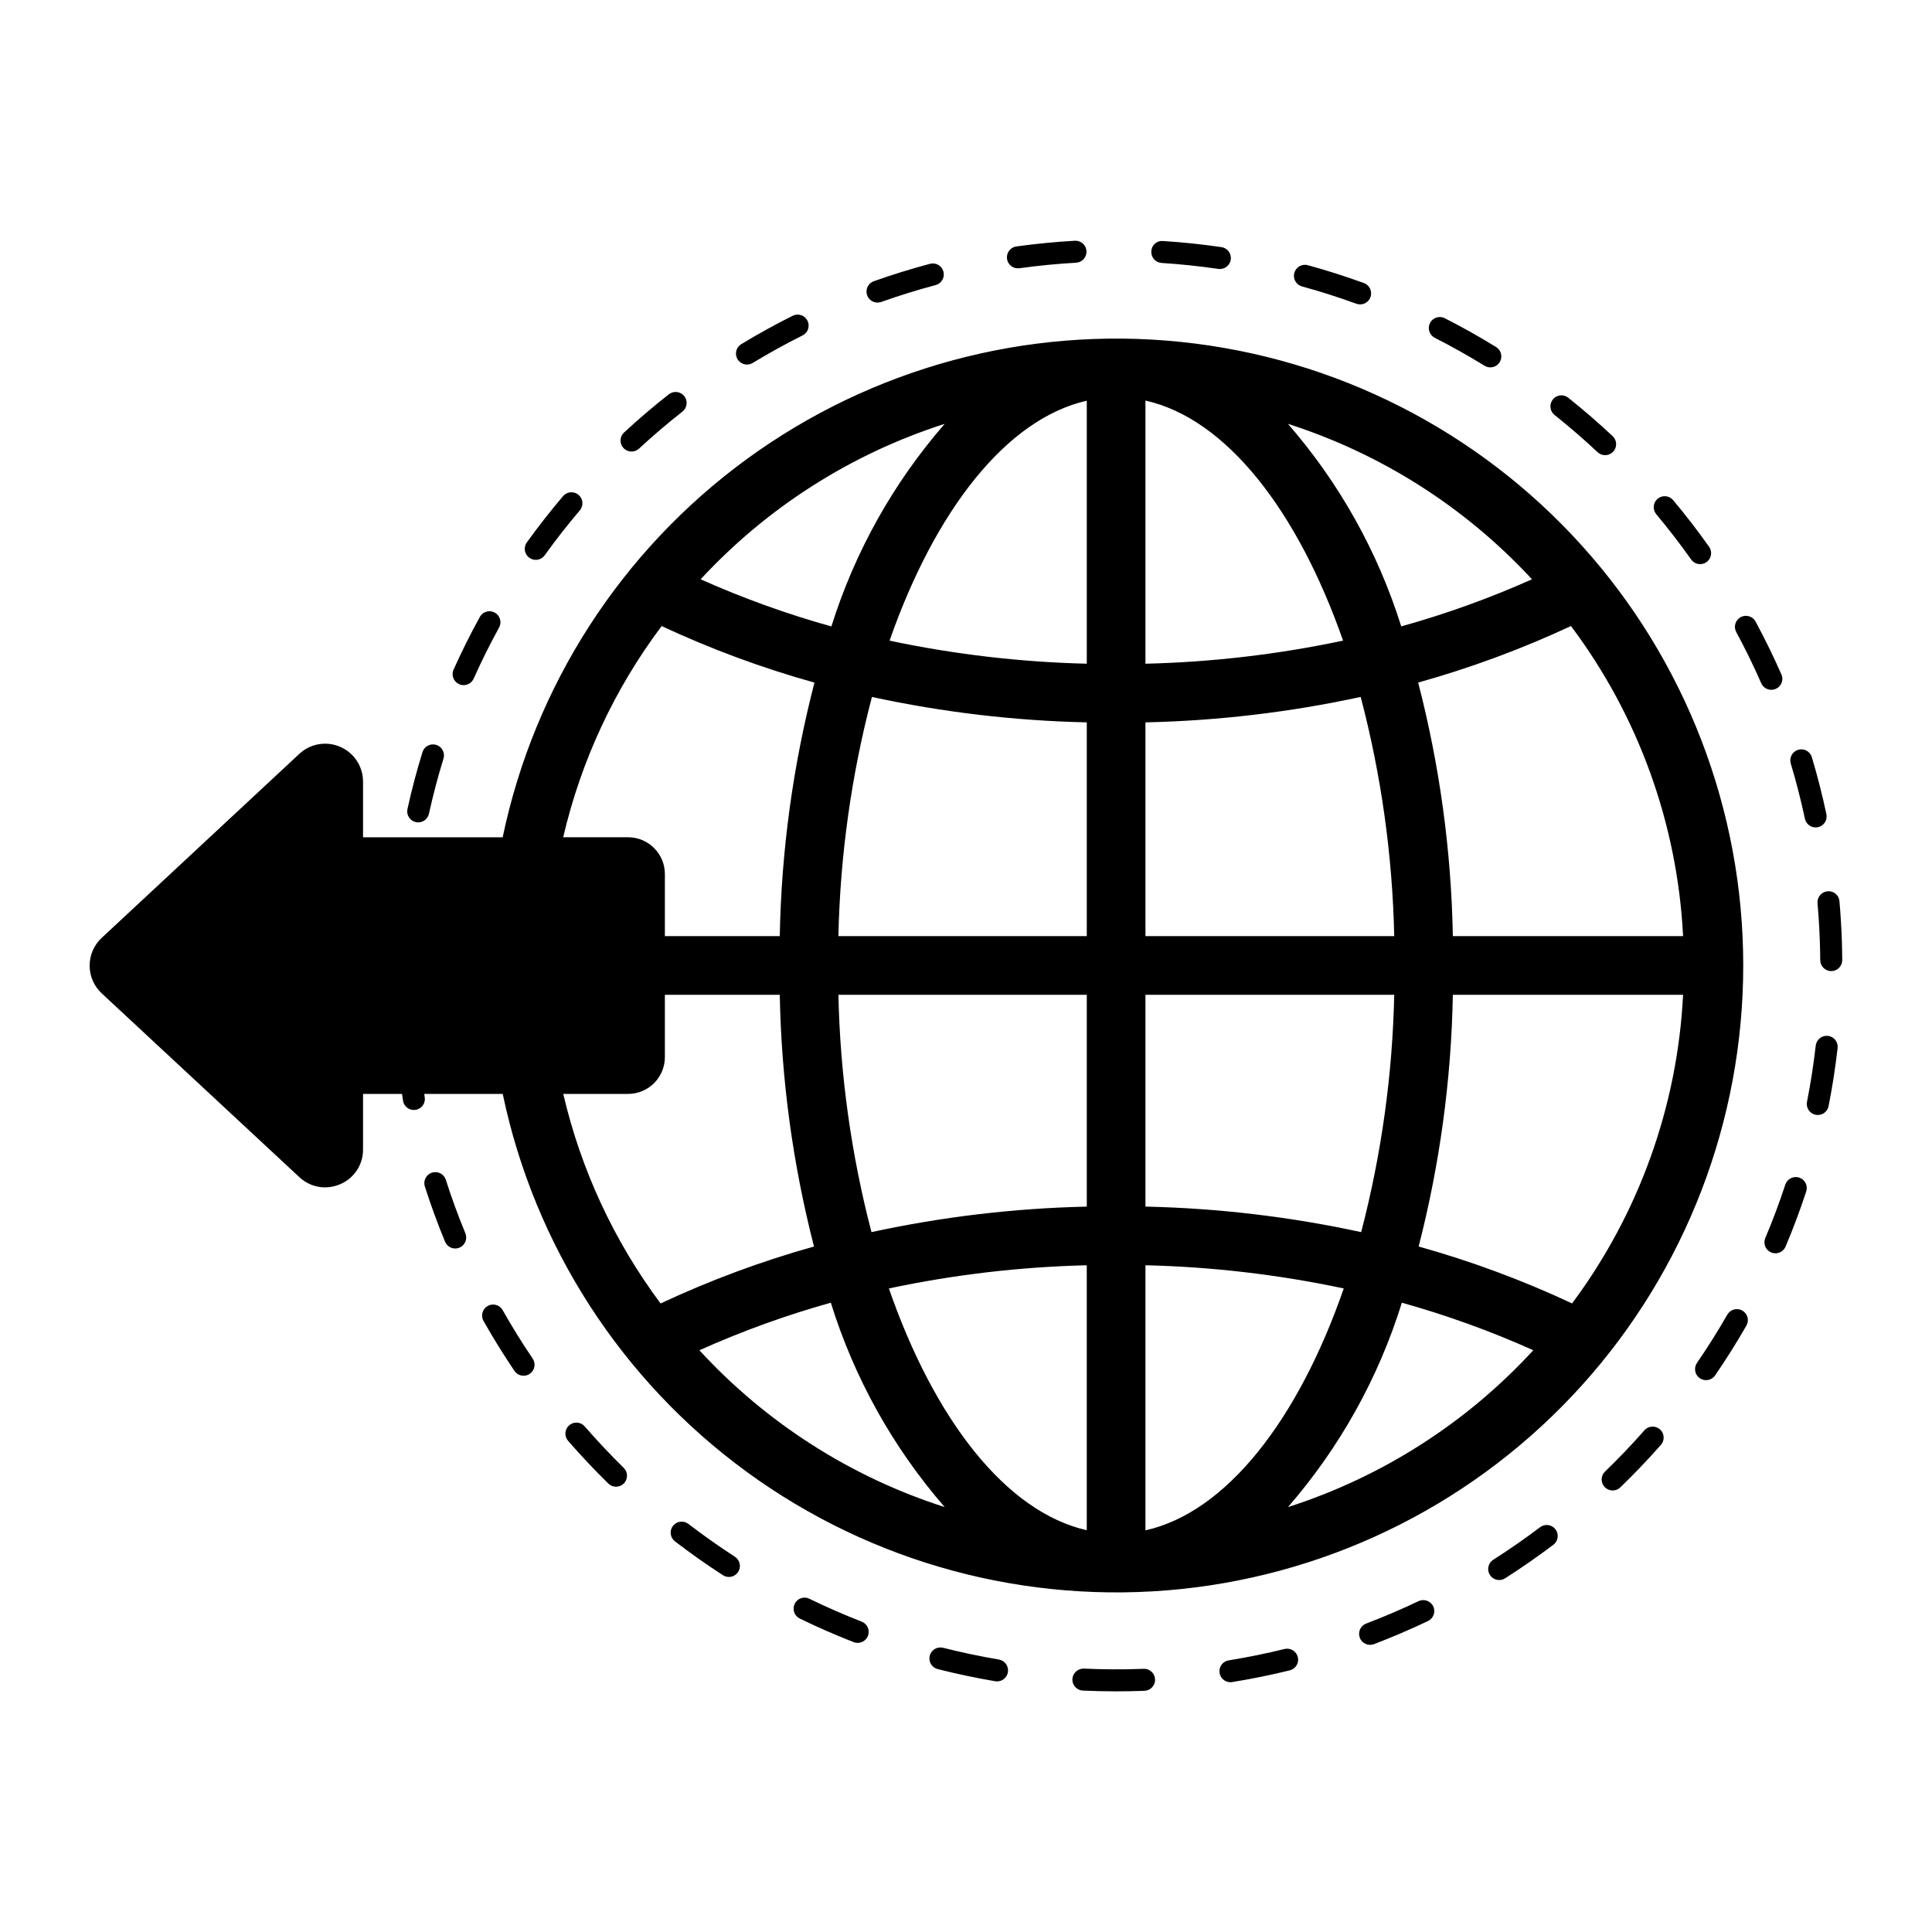
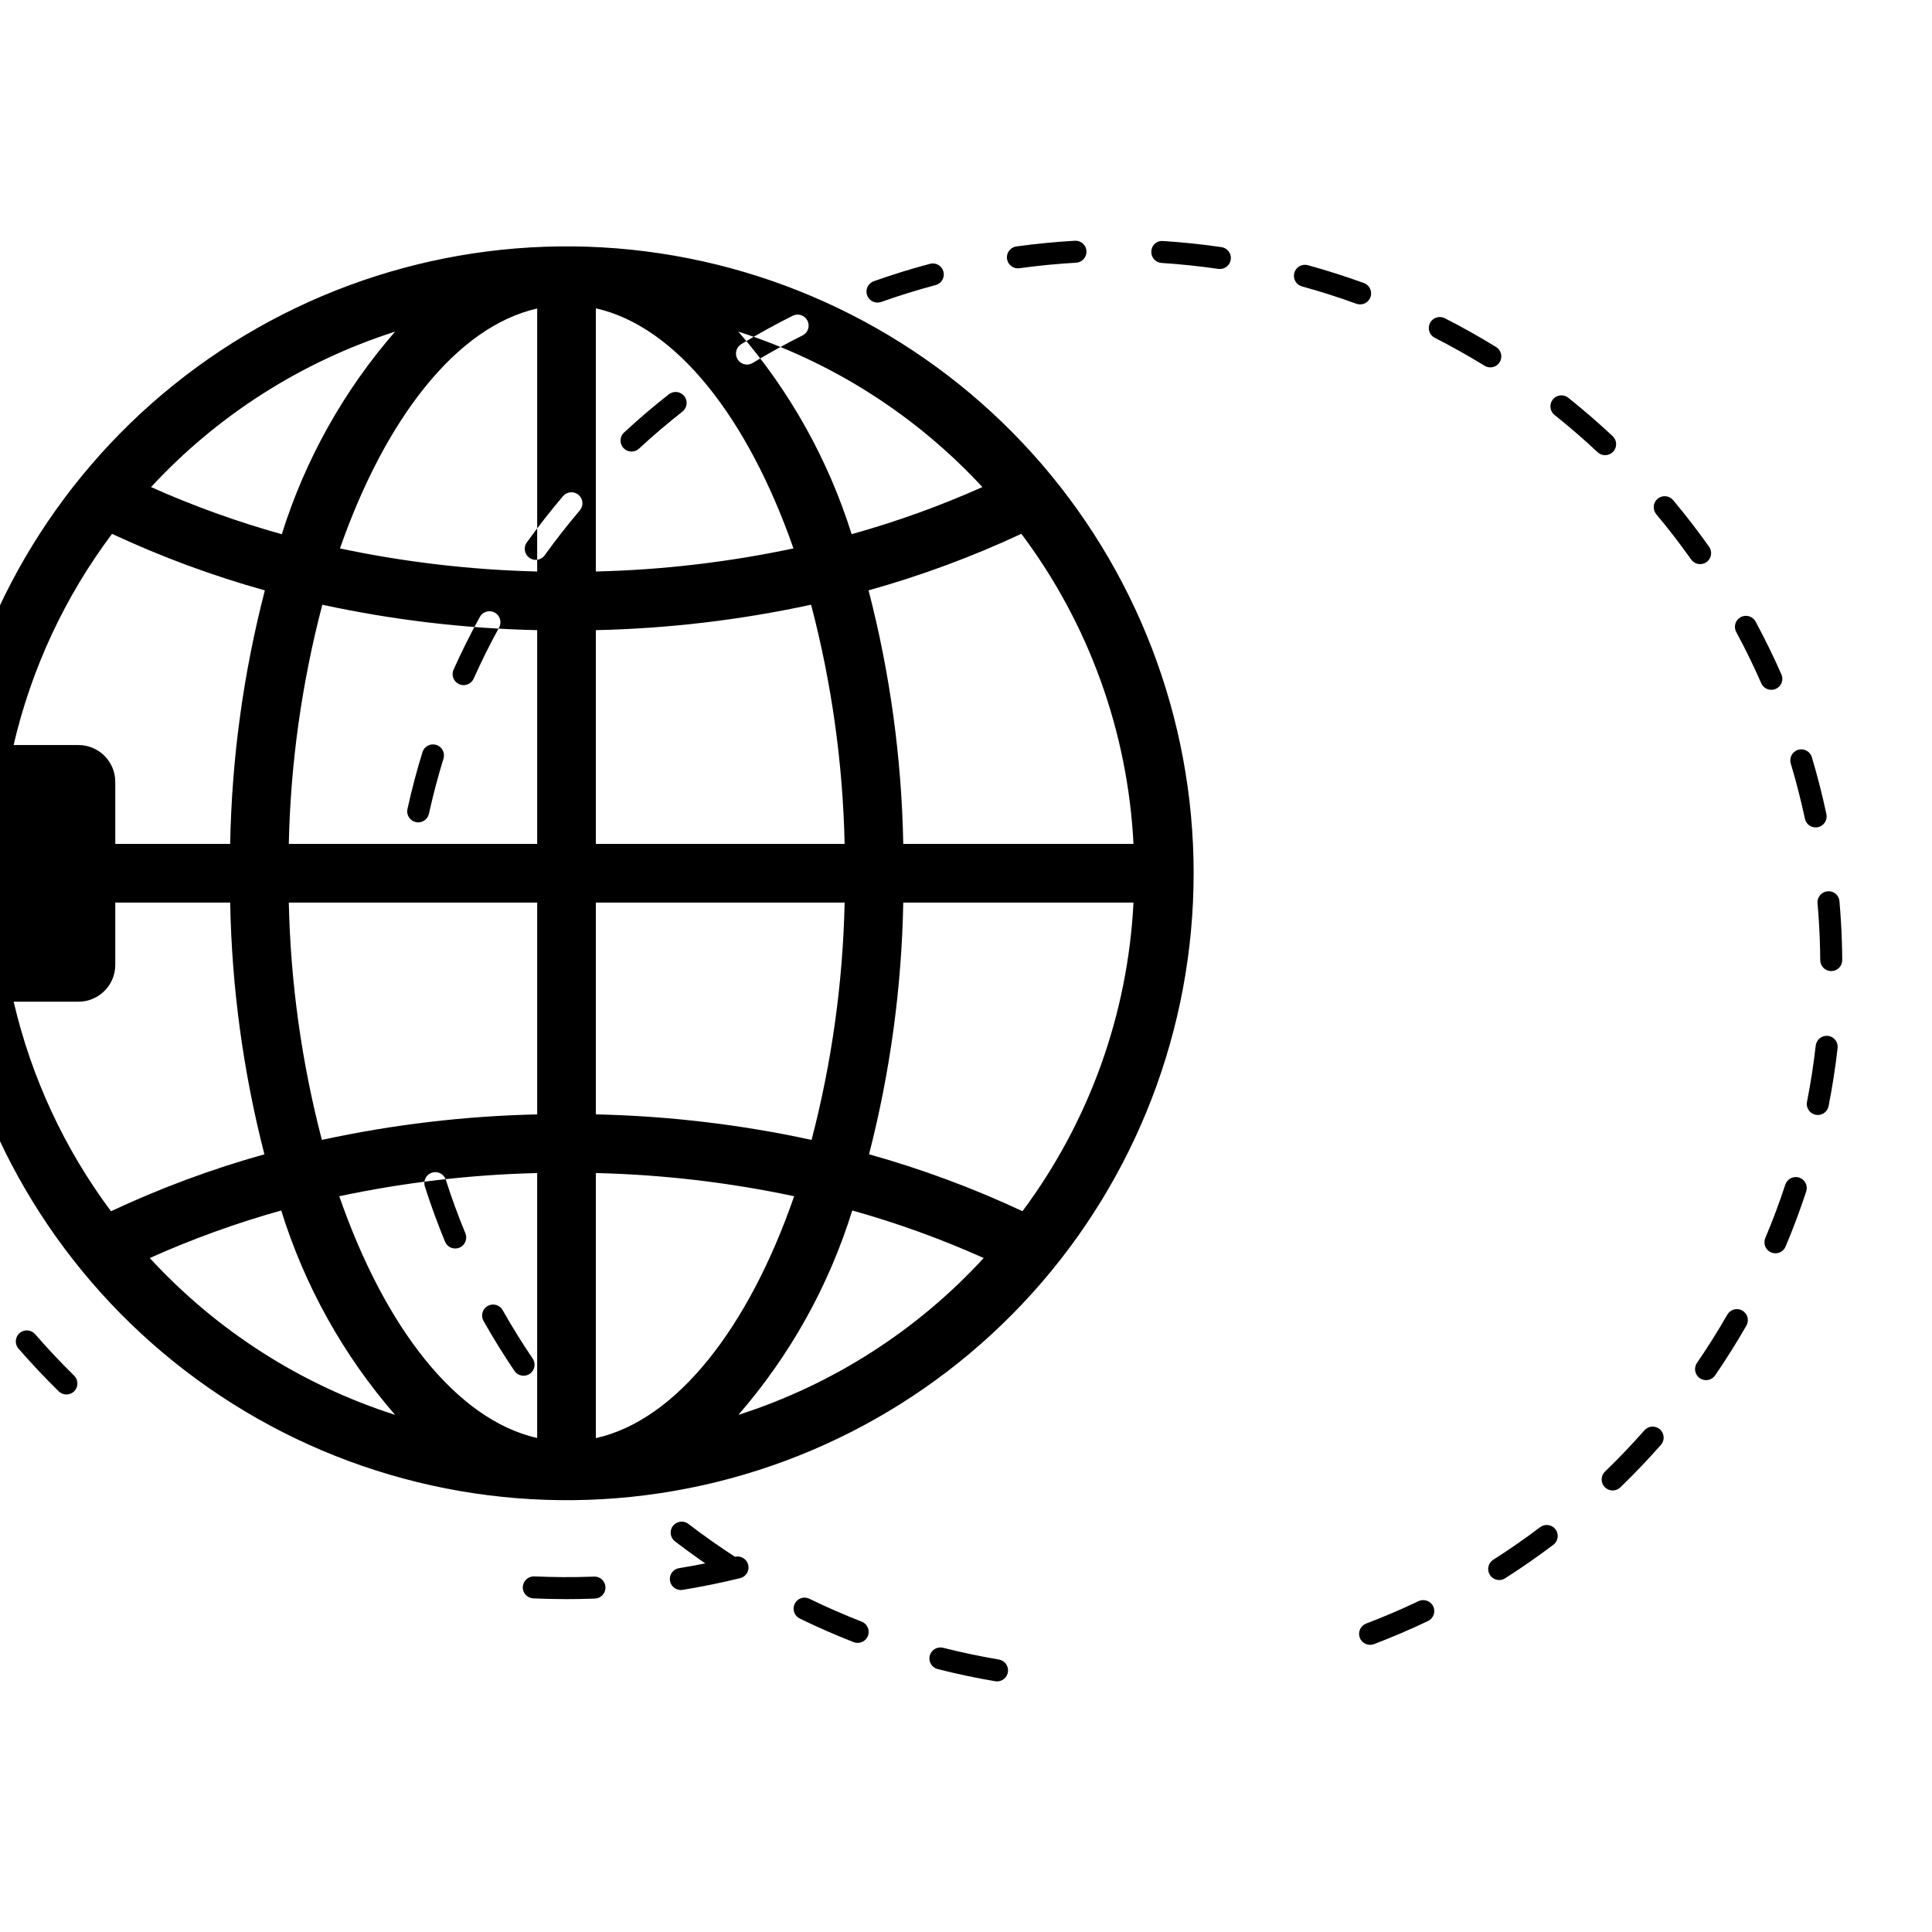
<svg xmlns="http://www.w3.org/2000/svg" fill="#000000" width="800px" height="800px" version="1.1" viewBox="144 144 512 512">
-   <path d="m285.16 504.03c0.438 0.641 0.602 1.43 0.453 2.191-0.145 0.762-0.586 1.434-1.227 1.867-0.645 0.434-1.434 0.594-2.191 0.445-0.762-0.148-1.434-0.594-1.863-1.238-2.898-4.281-5.656-8.738-8.199-13.238-0.785-1.398-0.289-3.172 1.105-3.961 1.398-0.793 3.172-0.305 3.965 1.09 2.469 4.375 5.148 8.691 7.957 12.844zm-30.965-142.16c0.207 0.043 0.418 0.066 0.629 0.066 1.367 0 2.551-0.949 2.848-2.285 1.094-4.934 2.383-9.848 3.856-14.602 0.477-1.539-0.387-3.172-1.922-3.648-1.539-0.473-3.172 0.387-3.648 1.926-1.52 4.906-2.856 9.977-3.977 15.066h-0.004c-0.164 0.754-0.027 1.543 0.391 2.195 0.414 0.652 1.074 1.113 1.828 1.281zm122.35-137.68v-0.004c0.332 0 0.664-0.055 0.977-0.164 4.731-1.68 9.586-3.188 14.43-4.477h0.004c1.555-0.414 2.481-2.012 2.062-3.566-0.414-1.559-2.012-2.481-3.566-2.066-4.988 1.324-9.996 2.879-14.887 4.613-1.336 0.477-2.137 1.844-1.895 3.242 0.242 1.398 1.457 2.418 2.875 2.418zm-34.594 16.422c0.531 0 1.055-0.145 1.512-0.422 4.312-2.613 8.762-5.066 13.223-7.297 1.441-0.719 2.023-2.473 1.301-3.91-0.719-1.441-2.473-2.023-3.91-1.305-4.602 2.297-9.184 4.828-13.633 7.523h-0.004c-1.117 0.68-1.645 2.019-1.293 3.277 0.352 1.258 1.496 2.129 2.805 2.133zm-79.805 216.04c-0.492-1.535-2.133-2.379-3.668-1.891-1.535 0.492-2.379 2.133-1.891 3.668 1.57 4.902 3.371 9.832 5.352 14.637 0.617 1.488 2.324 2.195 3.812 1.578 1.488-0.617 2.195-2.324 1.578-3.812-1.922-4.652-3.668-9.418-5.184-14.18zm23.836-164.29v0.004c0.938 0 1.82-0.453 2.367-1.211 2.922-4.07 6.059-8.074 9.312-11.906l0.004-0.004c1.035-1.227 0.879-3.062-0.344-4.102-1.227-1.039-3.062-0.891-4.106 0.332-3.356 3.953-6.582 8.078-9.602 12.27h-0.004c-0.633 0.891-0.723 2.059-0.223 3.031s1.5 1.586 2.594 1.59zm25.387-28.703-0.004 0.004c0.734 0 1.445-0.277 1.984-0.777 3.676-3.406 7.547-6.703 11.492-9.801 0.609-0.477 1.008-1.176 1.102-1.945 0.098-0.77-0.121-1.547-0.598-2.156-0.48-0.609-1.18-1.004-1.949-1.094-0.773-0.09-1.547 0.129-2.152 0.609-4.078 3.191-8.062 6.598-11.855 10.113h-0.004c-0.879 0.812-1.172 2.082-0.734 3.199 0.438 1.117 1.516 1.852 2.715 1.852zm-45.699 61.652-0.004 0.004c0.375 0.168 0.781 0.254 1.195 0.254 1.148 0 2.191-0.676 2.664-1.723 2.043-4.57 4.305-9.121 6.727-13.527h-0.004c0.383-0.68 0.477-1.48 0.262-2.227-0.211-0.746-0.715-1.375-1.395-1.75-0.68-0.375-1.48-0.461-2.227-0.242s-1.371 0.727-1.738 1.41c-2.504 4.547-4.844 9.242-6.953 13.953l-0.004-0.004c-0.652 1.473 0.008 3.191 1.473 3.856zm326.51-33.035h-0.004c0.93 1.312 2.75 1.621 4.062 0.691 1.312-0.93 1.621-2.75 0.691-4.062-2.977-4.203-6.172-8.355-9.512-12.34v0.004c-0.492-0.605-1.207-0.988-1.984-1.059-0.773-0.074-1.547 0.164-2.144 0.668-0.598 0.5-0.969 1.219-1.031 1.996-0.062 0.773 0.188 1.543 0.695 2.137 3.234 3.863 6.332 7.891 9.223 11.965zm-24.789-28.43c1.176 1.094 3.012 1.027 4.109-0.141 1.098-1.168 1.047-3.004-0.117-4.109-3.766-3.527-7.727-6.957-11.781-10.195-1.258-1-3.086-0.793-4.09 0.461-1.004 1.258-0.805 3.086 0.445 4.094 3.941 3.144 7.789 6.473 11.434 9.891zm-153.64-48.734c0.133 0 0.27-0.008 0.402-0.027 4.934-0.684 9.996-1.176 15.039-1.465 1.602-0.098 2.824-1.473 2.734-3.078-0.094-1.602-1.465-2.828-3.07-2.742-5.199 0.301-10.414 0.809-15.508 1.512v-0.004c-1.516 0.215-2.609 1.562-2.504 3.09 0.105 1.527 1.375 2.715 2.906 2.715zm208.57 145.86c0.285 1.344 1.473 2.305 2.848 2.305 0.203 0 0.406-0.02 0.605-0.062 0.758-0.16 1.418-0.617 1.84-1.266 0.422-0.652 0.562-1.441 0.398-2.199-1.086-5.094-2.383-10.168-3.856-15.09-0.461-1.543-2.086-2.418-3.629-1.957-1.543 0.461-2.418 2.086-1.957 3.629 1.426 4.773 2.688 9.699 3.75 14.641zm-98.086-127.45c4.457 2.269 8.891 4.758 13.188 7.406 0.656 0.406 1.449 0.535 2.203 0.355 0.754-0.176 1.402-0.648 1.809-1.309 0.406-0.656 0.531-1.453 0.352-2.203-0.18-0.754-0.652-1.402-1.312-1.809-4.426-2.727-8.996-5.293-13.598-7.633-1.434-0.727-3.188-0.156-3.914 1.277-0.73 1.434-0.16 3.188 1.273 3.918zm-72.395-19.836c5.004 0.32 10.059 0.852 15.016 1.574h-0.004c0.145 0.02 0.285 0.031 0.426 0.031 1.527 0 2.797-1.18 2.91-2.703 0.109-1.523-0.973-2.875-2.484-3.098-5.125-0.746-10.332-1.293-15.5-1.621-0.777-0.074-1.551 0.176-2.137 0.691-0.586 0.516-0.93 1.25-0.953 2.031-0.051 0.773 0.207 1.531 0.719 2.113s1.234 0.934 2.008 0.98zm37.203 6.219c4.852 1.328 9.703 2.875 14.398 4.59v-0.004c0.324 0.117 0.66 0.176 1.004 0.176 1.414 0 2.625-1.016 2.871-2.41 0.246-1.391-0.539-2.762-1.871-3.246-4.859-1.77-9.852-3.359-14.855-4.734-0.746-0.203-1.543-0.105-2.215 0.277s-1.164 1.016-1.371 1.762c-0.426 1.555 0.484 3.16 2.039 3.586zm143.06 173.23c-0.121-3.453-0.332-6.883-0.629-10.285-0.055-0.777-0.422-1.5-1.02-2s-1.371-0.73-2.148-0.645c-1.602 0.145-2.785 1.559-2.648 3.16 0.297 3.297 0.492 6.629 0.613 9.977 0.062 1.707 0.098 3.41 0.105 5.106h0.004c0.008 1.602 1.309 2.898 2.914 2.902h0.016c0.773-0.004 1.512-0.312 2.055-0.863 0.543-0.547 0.848-1.289 0.844-2.062-0.008-1.758-0.043-3.519-0.105-5.289zm-79.965 155.59c-3.984 3.016-8.16 5.914-12.41 8.625l-0.004-0.004c-0.652 0.418-1.109 1.078-1.277 1.832-0.168 0.758-0.027 1.547 0.391 2.199 0.867 1.359 2.672 1.758 4.031 0.891 4.371-2.793 8.676-5.785 12.793-8.898 1.281-0.973 1.531-2.801 0.559-4.082-0.973-1.285-2.801-1.535-4.082-0.562zm27.648-25.672c-3.332 3.781-6.848 7.461-10.445 10.93h-0.004c-1.152 1.117-1.184 2.961-0.062 4.117 1.117 1.156 2.961 1.188 4.117 0.074 3.703-3.574 7.324-7.363 10.766-11.266 1.062-1.211 0.949-3.051-0.258-4.117-1.207-1.062-3.051-0.949-4.117 0.258zm33.637-196.24-0.004-0.004c0.984 0 1.902-0.5 2.441-1.32 0.539-0.824 0.625-1.863 0.23-2.766-2.086-4.738-4.387-9.441-6.84-13.996-0.762-1.418-2.531-1.945-3.949-1.18-1.418 0.766-1.945 2.535-1.18 3.953 2.383 4.41 4.617 8.977 6.629 13.57l-0.004-0.004c0.469 1.059 1.516 1.742 2.672 1.742zm-7.684 164.5c-0.672-0.383-1.469-0.488-2.215-0.285-0.746 0.203-1.379 0.691-1.766 1.363-2.496 4.352-5.199 8.66-8.047 12.797v0.004c-0.434 0.637-0.602 1.422-0.457 2.184 0.141 0.762 0.578 1.434 1.219 1.871 1.328 0.906 3.144 0.566 4.055-0.762 2.922-4.266 5.715-8.707 8.289-13.195v0.004c0.383-0.672 0.488-1.469 0.285-2.215-0.203-0.746-0.691-1.379-1.363-1.766zm15.07-35.246h-0.004c-1.527-0.488-3.168 0.34-3.68 1.863-1.562 4.766-3.348 9.535-5.305 14.164h-0.004c-0.621 1.484 0.074 3.191 1.559 3.816 0.355 0.152 0.742 0.227 1.129 0.23 1.176 0 2.234-0.703 2.688-1.785 2.019-4.773 3.856-9.688 5.473-14.605 0.504-1.531-0.328-3.176-1.859-3.684zm7.613-37.562-0.004 0.004c-1.594-0.168-3.031 0.973-3.231 2.566-0.562 4.965-1.344 9.98-2.316 14.934v-0.004c-0.309 1.582 0.719 3.113 2.301 3.426 0.184 0.035 0.371 0.051 0.559 0.051 1.395 0 2.594-0.984 2.863-2.352 1.004-5.102 1.809-10.277 2.391-15.387 0.18-1.602-0.965-3.047-2.566-3.234zm-108.49 149.81c-4.508 2.156-9.176 4.152-13.883 5.945v-0.004c-1.504 0.574-2.262 2.262-1.688 3.766 0.574 1.504 2.262 2.262 3.766 1.688 4.844-1.852 9.664-3.91 14.309-6.125l0.004-0.004c1.453-0.691 2.07-2.43 1.379-3.887-0.707-1.438-2.43-2.051-3.887-1.379zm-147.58 5.434c-4.731-1.844-9.391-3.879-13.855-6.059-0.691-0.348-1.496-0.402-2.231-0.148-0.73 0.254-1.332 0.793-1.664 1.492-0.336 0.695-0.387 1.496-0.133 2.227 0.25 0.73 0.781 1.332 1.477 1.668 4.602 2.246 9.414 4.352 14.277 6.254h0.004c0.336 0.133 0.699 0.199 1.062 0.199 1.402 0 2.606-0.996 2.867-2.375s-0.5-2.746-1.805-3.258zm36.363 10.043c-4.894-0.828-9.867-1.875-14.789-3.113-0.75-0.188-1.543-0.074-2.207 0.324-0.664 0.395-1.141 1.039-1.332 1.785-0.395 1.562 0.551 3.144 2.109 3.539 5.062 1.281 10.195 2.359 15.242 3.219h0.004c0.16 0.023 0.32 0.035 0.484 0.039 1.516 0 2.781-1.16 2.906-2.672 0.129-1.512-0.926-2.871-2.422-3.121zm-69.945-27.23c-4.215-2.734-8.371-5.664-12.352-8.723-1.281-0.973-3.106-0.73-4.086 0.547-0.98 1.273-0.742 3.102 0.531 4.086 4.106 3.148 8.387 6.172 12.73 8.98 1.352 0.863 3.144 0.477 4.016-0.867 0.875-1.344 0.496-3.141-0.844-4.023zm145.65 24.438c-4.797 1.184-9.777 2.195-14.809 3.016l-0.004-0.004c-1.5 0.246-2.559 1.602-2.434 3.113 0.121 1.516 1.387 2.68 2.902 2.68 0.16 0 0.316-0.016 0.473-0.039 5.184-0.844 10.316-1.891 15.266-3.106v0.004c1.555-0.395 2.504-1.969 2.117-3.527-0.383-1.559-1.953-2.512-3.516-2.137zm-37.316 5.246-0.75 0.031c-5.094 0.184-10.113 0.145-15.113-0.082l-0.008-0.004c-1.598-0.043-2.945 1.191-3.043 2.785-0.07 1.609 1.176 2.973 2.785 3.047 2.898 0.129 5.82 0.195 8.762 0.199 2.254 0 4.531-0.039 6.894-0.121l0.652-0.023-0.004-0.004c1.613-0.051 2.875-1.395 2.824-3.004s-1.395-2.875-3.004-2.824zm-148.16-64.25-0.004-0.004c-1.059-1.199-2.891-1.324-4.102-0.273-1.211 1.055-1.344 2.883-0.301 4.102 3.418 3.926 7.008 7.734 10.68 11.34 1.148 1.121 2.988 1.102 4.113-0.043 1.125-1.148 1.113-2.988-0.031-4.117-3.566-3.5-7.051-7.203-10.359-11.008zm307.03-122.14c0 41.102-15.23 80.742-42.758 111.27-27.523 30.523-65.383 49.758-106.27 53.992-40.883 4.231-81.883-6.84-115.07-31.074-33.195-24.238-56.227-59.918-64.648-100.14h-20.801c0.047 0.262 0.066 0.531 0.117 0.789 0.148 0.758-0.016 1.547-0.449 2.184-0.434 0.641-1.105 1.082-1.863 1.227-0.184 0.035-0.363 0.051-0.547 0.051-1.398 0-2.602-0.992-2.863-2.367-0.117-0.621-0.168-1.262-0.277-1.883h-10.336v14.703c0.035 4.004-2.344 7.637-6.027 9.203-1.277 0.562-2.656 0.852-4.055 0.855-2.527-0.004-4.953-0.977-6.793-2.711l-52.379-48.711c-2.043-1.898-3.203-4.559-3.203-7.348 0-2.785 1.156-5.449 3.195-7.348l52.379-48.773c2.926-2.723 7.184-3.449 10.848-1.855 3.664 1.594 6.035 5.207 6.035 9.203v14.766h37.004c8.406-40.238 31.434-75.926 64.625-100.18 33.191-24.246 74.191-35.328 115.08-31.102s78.758 23.457 106.29 53.98c27.531 30.523 42.77 70.168 42.77 111.27zm-15.941 7.773h-61.012c-0.418 22.512-3.461 44.898-9.066 66.703 13.945 3.902 27.547 8.945 40.66 15.086 17.691-23.75 27.93-52.215 29.418-81.789zm-29.711-97.727c-13.066 6.094-26.609 11.105-40.496 14.984 5.691 21.961 8.777 44.512 9.195 67.195h61.012c-1.5-29.742-11.844-58.359-29.711-82.18zm-55.727 18.789c-18.754 4.062-37.855 6.32-57.039 6.742v56.648h65.926c-0.461-21.406-3.445-42.684-8.887-63.391zm-4.672-14.922c-12.082-34.555-31.012-58.844-52.367-63.617v69.734l-0.004 0.004c17.609-0.418 35.141-2.469 52.367-6.121zm-120.18 0.008c17.195 3.641 34.691 5.688 52.266 6.109v-69.695c-21.316 4.824-40.203 29.086-52.266 63.586zm-4.672 14.922v-0.004c-5.441 20.707-8.426 41.984-8.887 63.387h65.824v-56.648c-19.152-0.426-38.219-2.684-56.938-6.734zm-8.887 78.93c0.461 21.234 3.402 42.344 8.766 62.895 18.758-4.07 37.863-6.332 57.059-6.762v-56.133zm13.379 77.824c12.055 34.762 31.023 59.219 52.441 64.07v-70.219l0.004 0.004c-17.633 0.422-35.191 2.481-52.441 6.144zm120.54 0h0.004c-17.289-3.672-34.879-5.731-52.551-6.148v70.254c21.461-4.793 40.477-29.285 52.551-64.105zm4.617-14.93h0.004c5.359-20.551 8.301-41.66 8.762-62.895h-65.93v56.129c19.23 0.422 38.371 2.688 57.168 6.766zm-19.402-214.2c13.602 15.629 23.824 33.906 30.023 53.676 11.844-3.297 23.426-7.473 34.652-12.484-17.648-19.074-39.926-33.266-64.676-41.191zm-155.64 41.195h-0.004c11.227 5.012 22.809 9.188 34.652 12.492 6.199-19.777 16.422-38.055 30.031-53.688-24.754 7.926-47.035 22.117-64.684 41.195zm-36.426 68.359h17.199v0.004c5.379 0.004 9.742 4.367 9.746 9.746v16.457h30.449c0.418-22.68 3.504-45.23 9.191-67.188-13.887-3.875-27.43-8.887-40.496-14.984-12.488 16.641-21.375 35.703-26.09 55.969zm0.016 68.016v0.004c4.68 20.09 13.461 38.992 25.789 55.531 13.113-6.141 26.711-11.188 40.66-15.09-5.609-21.809-8.652-44.195-9.07-66.707h-30.449v16.52c-0.004 5.379-4.367 9.738-9.746 9.746zm101.09 109.5c-13.707-15.766-23.984-34.211-30.184-54.164-11.906 3.328-23.547 7.543-34.828 12.602 17.699 19.258 40.102 33.582 65.012 41.562zm155.98-41.566c-11.281-5.062-22.926-9.273-34.832-12.602-6.195 19.953-16.477 38.398-30.184 54.168 24.91-7.981 47.316-22.305 65.016-41.566z" />
+   <path d="m285.16 504.03c0.438 0.641 0.602 1.43 0.453 2.191-0.145 0.762-0.586 1.434-1.227 1.867-0.645 0.434-1.434 0.594-2.191 0.445-0.762-0.148-1.434-0.594-1.863-1.238-2.898-4.281-5.656-8.738-8.199-13.238-0.785-1.398-0.289-3.172 1.105-3.961 1.398-0.793 3.172-0.305 3.965 1.09 2.469 4.375 5.148 8.691 7.957 12.844zm-30.965-142.16c0.207 0.043 0.418 0.066 0.629 0.066 1.367 0 2.551-0.949 2.848-2.285 1.094-4.934 2.383-9.848 3.856-14.602 0.477-1.539-0.387-3.172-1.922-3.648-1.539-0.473-3.172 0.387-3.648 1.926-1.52 4.906-2.856 9.977-3.977 15.066h-0.004c-0.164 0.754-0.027 1.543 0.391 2.195 0.414 0.652 1.074 1.113 1.828 1.281zm122.35-137.68v-0.004c0.332 0 0.664-0.055 0.977-0.164 4.731-1.68 9.586-3.188 14.43-4.477h0.004c1.555-0.414 2.481-2.012 2.062-3.566-0.414-1.559-2.012-2.481-3.566-2.066-4.988 1.324-9.996 2.879-14.887 4.613-1.336 0.477-2.137 1.844-1.895 3.242 0.242 1.398 1.457 2.418 2.875 2.418zm-34.594 16.422c0.531 0 1.055-0.145 1.512-0.422 4.312-2.613 8.762-5.066 13.223-7.297 1.441-0.719 2.023-2.473 1.301-3.91-0.719-1.441-2.473-2.023-3.91-1.305-4.602 2.297-9.184 4.828-13.633 7.523h-0.004c-1.117 0.68-1.645 2.019-1.293 3.277 0.352 1.258 1.496 2.129 2.805 2.133zm-79.805 216.04c-0.492-1.535-2.133-2.379-3.668-1.891-1.535 0.492-2.379 2.133-1.891 3.668 1.57 4.902 3.371 9.832 5.352 14.637 0.617 1.488 2.324 2.195 3.812 1.578 1.488-0.617 2.195-2.324 1.578-3.812-1.922-4.652-3.668-9.418-5.184-14.18zm23.836-164.29v0.004c0.938 0 1.82-0.453 2.367-1.211 2.922-4.07 6.059-8.074 9.312-11.906l0.004-0.004c1.035-1.227 0.879-3.062-0.344-4.102-1.227-1.039-3.062-0.891-4.106 0.332-3.356 3.953-6.582 8.078-9.602 12.27h-0.004c-0.633 0.891-0.723 2.059-0.223 3.031s1.5 1.586 2.594 1.59zm25.387-28.703-0.004 0.004c0.734 0 1.445-0.277 1.984-0.777 3.676-3.406 7.547-6.703 11.492-9.801 0.609-0.477 1.008-1.176 1.102-1.945 0.098-0.77-0.121-1.547-0.598-2.156-0.48-0.609-1.18-1.004-1.949-1.094-0.773-0.09-1.547 0.129-2.152 0.609-4.078 3.191-8.062 6.598-11.855 10.113h-0.004c-0.879 0.812-1.172 2.082-0.734 3.199 0.438 1.117 1.516 1.852 2.715 1.852zm-45.699 61.652-0.004 0.004c0.375 0.168 0.781 0.254 1.195 0.254 1.148 0 2.191-0.676 2.664-1.723 2.043-4.57 4.305-9.121 6.727-13.527h-0.004c0.383-0.68 0.477-1.48 0.262-2.227-0.211-0.746-0.715-1.375-1.395-1.75-0.68-0.375-1.48-0.461-2.227-0.242s-1.371 0.727-1.738 1.41c-2.504 4.547-4.844 9.242-6.953 13.953l-0.004-0.004c-0.652 1.473 0.008 3.191 1.473 3.856zm326.51-33.035h-0.004c0.93 1.312 2.75 1.621 4.062 0.691 1.312-0.93 1.621-2.75 0.691-4.062-2.977-4.203-6.172-8.355-9.512-12.34v0.004c-0.492-0.605-1.207-0.988-1.984-1.059-0.773-0.074-1.547 0.164-2.144 0.668-0.598 0.5-0.969 1.219-1.031 1.996-0.062 0.773 0.188 1.543 0.695 2.137 3.234 3.863 6.332 7.891 9.223 11.965zm-24.789-28.43c1.176 1.094 3.012 1.027 4.109-0.141 1.098-1.168 1.047-3.004-0.117-4.109-3.766-3.527-7.727-6.957-11.781-10.195-1.258-1-3.086-0.793-4.09 0.461-1.004 1.258-0.805 3.086 0.445 4.094 3.941 3.144 7.789 6.473 11.434 9.891zm-153.64-48.734c0.133 0 0.27-0.008 0.402-0.027 4.934-0.684 9.996-1.176 15.039-1.465 1.602-0.098 2.824-1.473 2.734-3.078-0.094-1.602-1.465-2.828-3.07-2.742-5.199 0.301-10.414 0.809-15.508 1.512v-0.004c-1.516 0.215-2.609 1.562-2.504 3.09 0.105 1.527 1.375 2.715 2.906 2.715zm208.57 145.86c0.285 1.344 1.473 2.305 2.848 2.305 0.203 0 0.406-0.02 0.605-0.062 0.758-0.16 1.418-0.617 1.84-1.266 0.422-0.652 0.562-1.441 0.398-2.199-1.086-5.094-2.383-10.168-3.856-15.09-0.461-1.543-2.086-2.418-3.629-1.957-1.543 0.461-2.418 2.086-1.957 3.629 1.426 4.773 2.688 9.699 3.75 14.641zm-98.086-127.45c4.457 2.269 8.891 4.758 13.188 7.406 0.656 0.406 1.449 0.535 2.203 0.355 0.754-0.176 1.402-0.648 1.809-1.309 0.406-0.656 0.531-1.453 0.352-2.203-0.18-0.754-0.652-1.402-1.312-1.809-4.426-2.727-8.996-5.293-13.598-7.633-1.434-0.727-3.188-0.156-3.914 1.277-0.73 1.434-0.16 3.188 1.273 3.918zm-72.395-19.836c5.004 0.32 10.059 0.852 15.016 1.574h-0.004c0.145 0.02 0.285 0.031 0.426 0.031 1.527 0 2.797-1.18 2.91-2.703 0.109-1.523-0.973-2.875-2.484-3.098-5.125-0.746-10.332-1.293-15.5-1.621-0.777-0.074-1.551 0.176-2.137 0.691-0.586 0.516-0.93 1.25-0.953 2.031-0.051 0.773 0.207 1.531 0.719 2.113s1.234 0.934 2.008 0.98zm37.203 6.219c4.852 1.328 9.703 2.875 14.398 4.59v-0.004c0.324 0.117 0.66 0.176 1.004 0.176 1.414 0 2.625-1.016 2.871-2.41 0.246-1.391-0.539-2.762-1.871-3.246-4.859-1.77-9.852-3.359-14.855-4.734-0.746-0.203-1.543-0.105-2.215 0.277s-1.164 1.016-1.371 1.762c-0.426 1.555 0.484 3.16 2.039 3.586zm143.06 173.23c-0.121-3.453-0.332-6.883-0.629-10.285-0.055-0.777-0.422-1.5-1.02-2s-1.371-0.73-2.148-0.645c-1.602 0.145-2.785 1.559-2.648 3.16 0.297 3.297 0.492 6.629 0.613 9.977 0.062 1.707 0.098 3.41 0.105 5.106h0.004c0.008 1.602 1.309 2.898 2.914 2.902h0.016c0.773-0.004 1.512-0.312 2.055-0.863 0.543-0.547 0.848-1.289 0.844-2.062-0.008-1.758-0.043-3.519-0.105-5.289zm-79.965 155.59c-3.984 3.016-8.16 5.914-12.41 8.625l-0.004-0.004c-0.652 0.418-1.109 1.078-1.277 1.832-0.168 0.758-0.027 1.547 0.391 2.199 0.867 1.359 2.672 1.758 4.031 0.891 4.371-2.793 8.676-5.785 12.793-8.898 1.281-0.973 1.531-2.801 0.559-4.082-0.973-1.285-2.801-1.535-4.082-0.562zm27.648-25.672c-3.332 3.781-6.848 7.461-10.445 10.93h-0.004c-1.152 1.117-1.184 2.961-0.062 4.117 1.117 1.156 2.961 1.188 4.117 0.074 3.703-3.574 7.324-7.363 10.766-11.266 1.062-1.211 0.949-3.051-0.258-4.117-1.207-1.062-3.051-0.949-4.117 0.258zm33.637-196.24-0.004-0.004c0.984 0 1.902-0.5 2.441-1.32 0.539-0.824 0.625-1.863 0.23-2.766-2.086-4.738-4.387-9.441-6.84-13.996-0.762-1.418-2.531-1.945-3.949-1.18-1.418 0.766-1.945 2.535-1.18 3.953 2.383 4.41 4.617 8.977 6.629 13.57l-0.004-0.004c0.469 1.059 1.516 1.742 2.672 1.742zm-7.684 164.5c-0.672-0.383-1.469-0.488-2.215-0.285-0.746 0.203-1.379 0.691-1.766 1.363-2.496 4.352-5.199 8.66-8.047 12.797v0.004c-0.434 0.637-0.602 1.422-0.457 2.184 0.141 0.762 0.578 1.434 1.219 1.871 1.328 0.906 3.144 0.566 4.055-0.762 2.922-4.266 5.715-8.707 8.289-13.195v0.004c0.383-0.672 0.488-1.469 0.285-2.215-0.203-0.746-0.691-1.379-1.363-1.766zm15.07-35.246h-0.004c-1.527-0.488-3.168 0.34-3.68 1.863-1.562 4.766-3.348 9.535-5.305 14.164h-0.004c-0.621 1.484 0.074 3.191 1.559 3.816 0.355 0.152 0.742 0.227 1.129 0.23 1.176 0 2.234-0.703 2.688-1.785 2.019-4.773 3.856-9.688 5.473-14.605 0.504-1.531-0.328-3.176-1.859-3.684zm7.613-37.562-0.004 0.004c-1.594-0.168-3.031 0.973-3.231 2.566-0.562 4.965-1.344 9.98-2.316 14.934v-0.004c-0.309 1.582 0.719 3.113 2.301 3.426 0.184 0.035 0.371 0.051 0.559 0.051 1.395 0 2.594-0.984 2.863-2.352 1.004-5.102 1.809-10.277 2.391-15.387 0.18-1.602-0.965-3.047-2.566-3.234zm-108.49 149.81c-4.508 2.156-9.176 4.152-13.883 5.945v-0.004c-1.504 0.574-2.262 2.262-1.688 3.766 0.574 1.504 2.262 2.262 3.766 1.688 4.844-1.852 9.664-3.91 14.309-6.125l0.004-0.004c1.453-0.691 2.07-2.43 1.379-3.887-0.707-1.438-2.43-2.051-3.887-1.379zm-147.58 5.434c-4.731-1.844-9.391-3.879-13.855-6.059-0.691-0.348-1.496-0.402-2.231-0.148-0.73 0.254-1.332 0.793-1.664 1.492-0.336 0.695-0.387 1.496-0.133 2.227 0.25 0.73 0.781 1.332 1.477 1.668 4.602 2.246 9.414 4.352 14.277 6.254h0.004c0.336 0.133 0.699 0.199 1.062 0.199 1.402 0 2.606-0.996 2.867-2.375s-0.5-2.746-1.805-3.258zm36.363 10.043c-4.894-0.828-9.867-1.875-14.789-3.113-0.75-0.188-1.543-0.074-2.207 0.324-0.664 0.395-1.141 1.039-1.332 1.785-0.395 1.562 0.551 3.144 2.109 3.539 5.062 1.281 10.195 2.359 15.242 3.219h0.004c0.16 0.023 0.32 0.035 0.484 0.039 1.516 0 2.781-1.16 2.906-2.672 0.129-1.512-0.926-2.871-2.422-3.121zm-69.945-27.23c-4.215-2.734-8.371-5.664-12.352-8.723-1.281-0.973-3.106-0.73-4.086 0.547-0.98 1.273-0.742 3.102 0.531 4.086 4.106 3.148 8.387 6.172 12.73 8.98 1.352 0.863 3.144 0.477 4.016-0.867 0.875-1.344 0.496-3.141-0.844-4.023zc-4.797 1.184-9.777 2.195-14.809 3.016l-0.004-0.004c-1.5 0.246-2.559 1.602-2.434 3.113 0.121 1.516 1.387 2.68 2.902 2.68 0.16 0 0.316-0.016 0.473-0.039 5.184-0.844 10.316-1.891 15.266-3.106v0.004c1.555-0.395 2.504-1.969 2.117-3.527-0.383-1.559-1.953-2.512-3.516-2.137zm-37.316 5.246-0.75 0.031c-5.094 0.184-10.113 0.145-15.113-0.082l-0.008-0.004c-1.598-0.043-2.945 1.191-3.043 2.785-0.07 1.609 1.176 2.973 2.785 3.047 2.898 0.129 5.82 0.195 8.762 0.199 2.254 0 4.531-0.039 6.894-0.121l0.652-0.023-0.004-0.004c1.613-0.051 2.875-1.395 2.824-3.004s-1.395-2.875-3.004-2.824zm-148.16-64.25-0.004-0.004c-1.059-1.199-2.891-1.324-4.102-0.273-1.211 1.055-1.344 2.883-0.301 4.102 3.418 3.926 7.008 7.734 10.68 11.34 1.148 1.121 2.988 1.102 4.113-0.043 1.125-1.148 1.113-2.988-0.031-4.117-3.566-3.5-7.051-7.203-10.359-11.008zm307.03-122.14c0 41.102-15.23 80.742-42.758 111.27-27.523 30.523-65.383 49.758-106.27 53.992-40.883 4.231-81.883-6.84-115.07-31.074-33.195-24.238-56.227-59.918-64.648-100.14h-20.801c0.047 0.262 0.066 0.531 0.117 0.789 0.148 0.758-0.016 1.547-0.449 2.184-0.434 0.641-1.105 1.082-1.863 1.227-0.184 0.035-0.363 0.051-0.547 0.051-1.398 0-2.602-0.992-2.863-2.367-0.117-0.621-0.168-1.262-0.277-1.883h-10.336v14.703c0.035 4.004-2.344 7.637-6.027 9.203-1.277 0.562-2.656 0.852-4.055 0.855-2.527-0.004-4.953-0.977-6.793-2.711l-52.379-48.711c-2.043-1.898-3.203-4.559-3.203-7.348 0-2.785 1.156-5.449 3.195-7.348l52.379-48.773c2.926-2.723 7.184-3.449 10.848-1.855 3.664 1.594 6.035 5.207 6.035 9.203v14.766h37.004c8.406-40.238 31.434-75.926 64.625-100.18 33.191-24.246 74.191-35.328 115.08-31.102s78.758 23.457 106.29 53.98c27.531 30.523 42.77 70.168 42.77 111.27zm-15.941 7.773h-61.012c-0.418 22.512-3.461 44.898-9.066 66.703 13.945 3.902 27.547 8.945 40.66 15.086 17.691-23.75 27.93-52.215 29.418-81.789zm-29.711-97.727c-13.066 6.094-26.609 11.105-40.496 14.984 5.691 21.961 8.777 44.512 9.195 67.195h61.012c-1.5-29.742-11.844-58.359-29.711-82.18zm-55.727 18.789c-18.754 4.062-37.855 6.32-57.039 6.742v56.648h65.926c-0.461-21.406-3.445-42.684-8.887-63.391zm-4.672-14.922c-12.082-34.555-31.012-58.844-52.367-63.617v69.734l-0.004 0.004c17.609-0.418 35.141-2.469 52.367-6.121zm-120.18 0.008c17.195 3.641 34.691 5.688 52.266 6.109v-69.695c-21.316 4.824-40.203 29.086-52.266 63.586zm-4.672 14.922v-0.004c-5.441 20.707-8.426 41.984-8.887 63.387h65.824v-56.648c-19.152-0.426-38.219-2.684-56.938-6.734zm-8.887 78.93c0.461 21.234 3.402 42.344 8.766 62.895 18.758-4.07 37.863-6.332 57.059-6.762v-56.133zm13.379 77.824c12.055 34.762 31.023 59.219 52.441 64.07v-70.219l0.004 0.004c-17.633 0.422-35.191 2.481-52.441 6.144zm120.54 0h0.004c-17.289-3.672-34.879-5.731-52.551-6.148v70.254c21.461-4.793 40.477-29.285 52.551-64.105zm4.617-14.93h0.004c5.359-20.551 8.301-41.66 8.762-62.895h-65.93v56.129c19.23 0.422 38.371 2.688 57.168 6.766zm-19.402-214.2c13.602 15.629 23.824 33.906 30.023 53.676 11.844-3.297 23.426-7.473 34.652-12.484-17.648-19.074-39.926-33.266-64.676-41.191zm-155.64 41.195h-0.004c11.227 5.012 22.809 9.188 34.652 12.492 6.199-19.777 16.422-38.055 30.031-53.688-24.754 7.926-47.035 22.117-64.684 41.195zm-36.426 68.359h17.199v0.004c5.379 0.004 9.742 4.367 9.746 9.746v16.457h30.449c0.418-22.68 3.504-45.23 9.191-67.188-13.887-3.875-27.43-8.887-40.496-14.984-12.488 16.641-21.375 35.703-26.09 55.969zm0.016 68.016v0.004c4.68 20.09 13.461 38.992 25.789 55.531 13.113-6.141 26.711-11.188 40.66-15.09-5.609-21.809-8.652-44.195-9.07-66.707h-30.449v16.52c-0.004 5.379-4.367 9.738-9.746 9.746zm101.09 109.5c-13.707-15.766-23.984-34.211-30.184-54.164-11.906 3.328-23.547 7.543-34.828 12.602 17.699 19.258 40.102 33.582 65.012 41.562zm155.98-41.566c-11.281-5.062-22.926-9.273-34.832-12.602-6.195 19.953-16.477 38.398-30.184 54.168 24.91-7.981 47.316-22.305 65.016-41.566z" />
</svg>